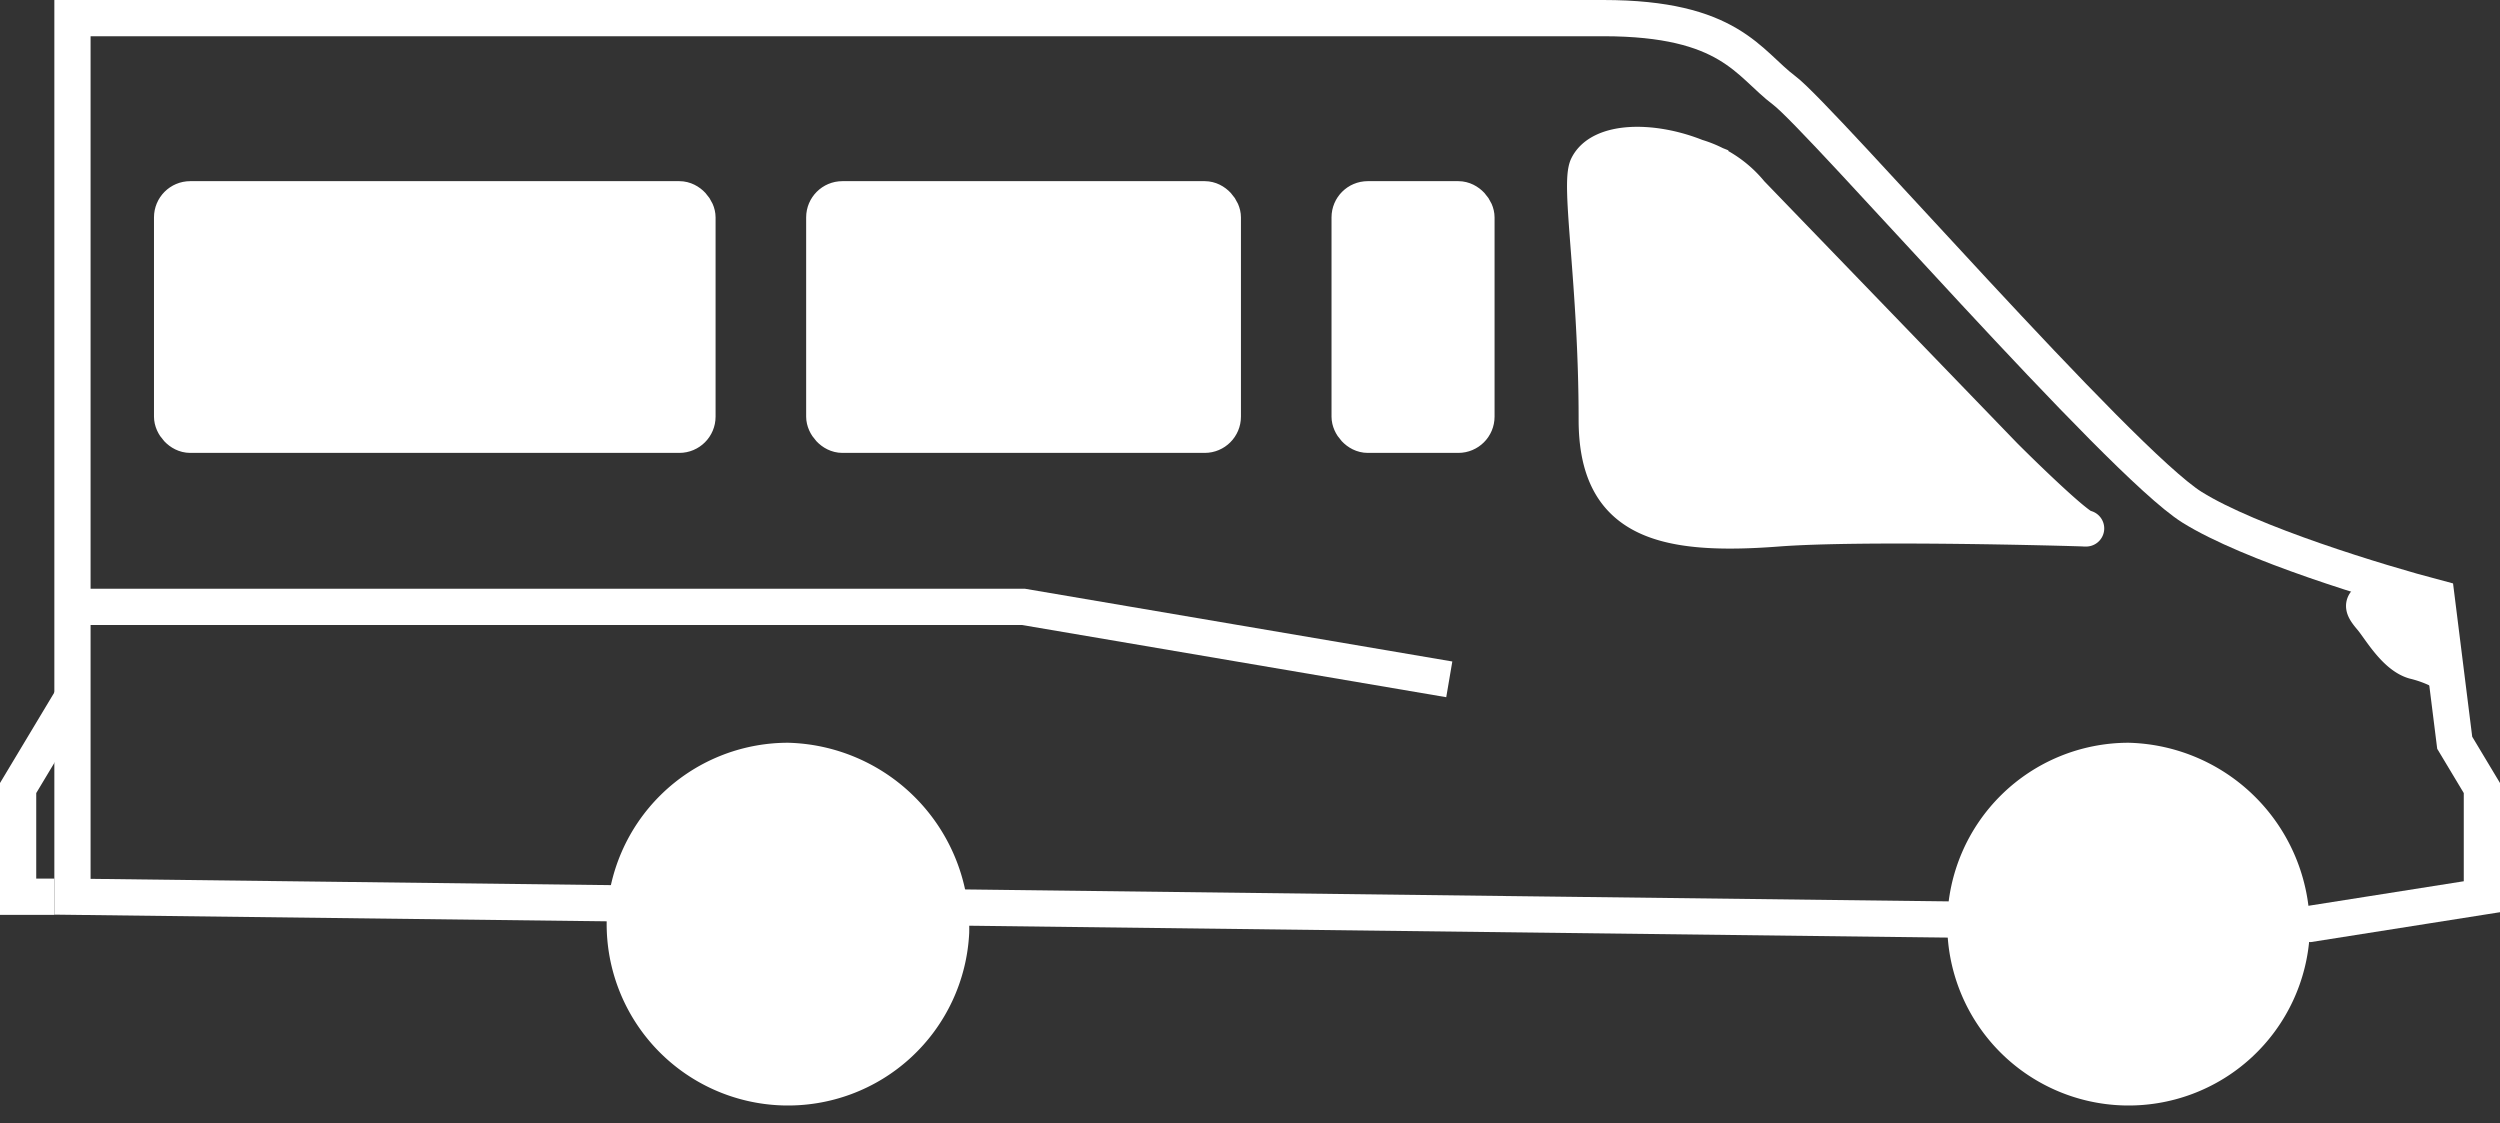
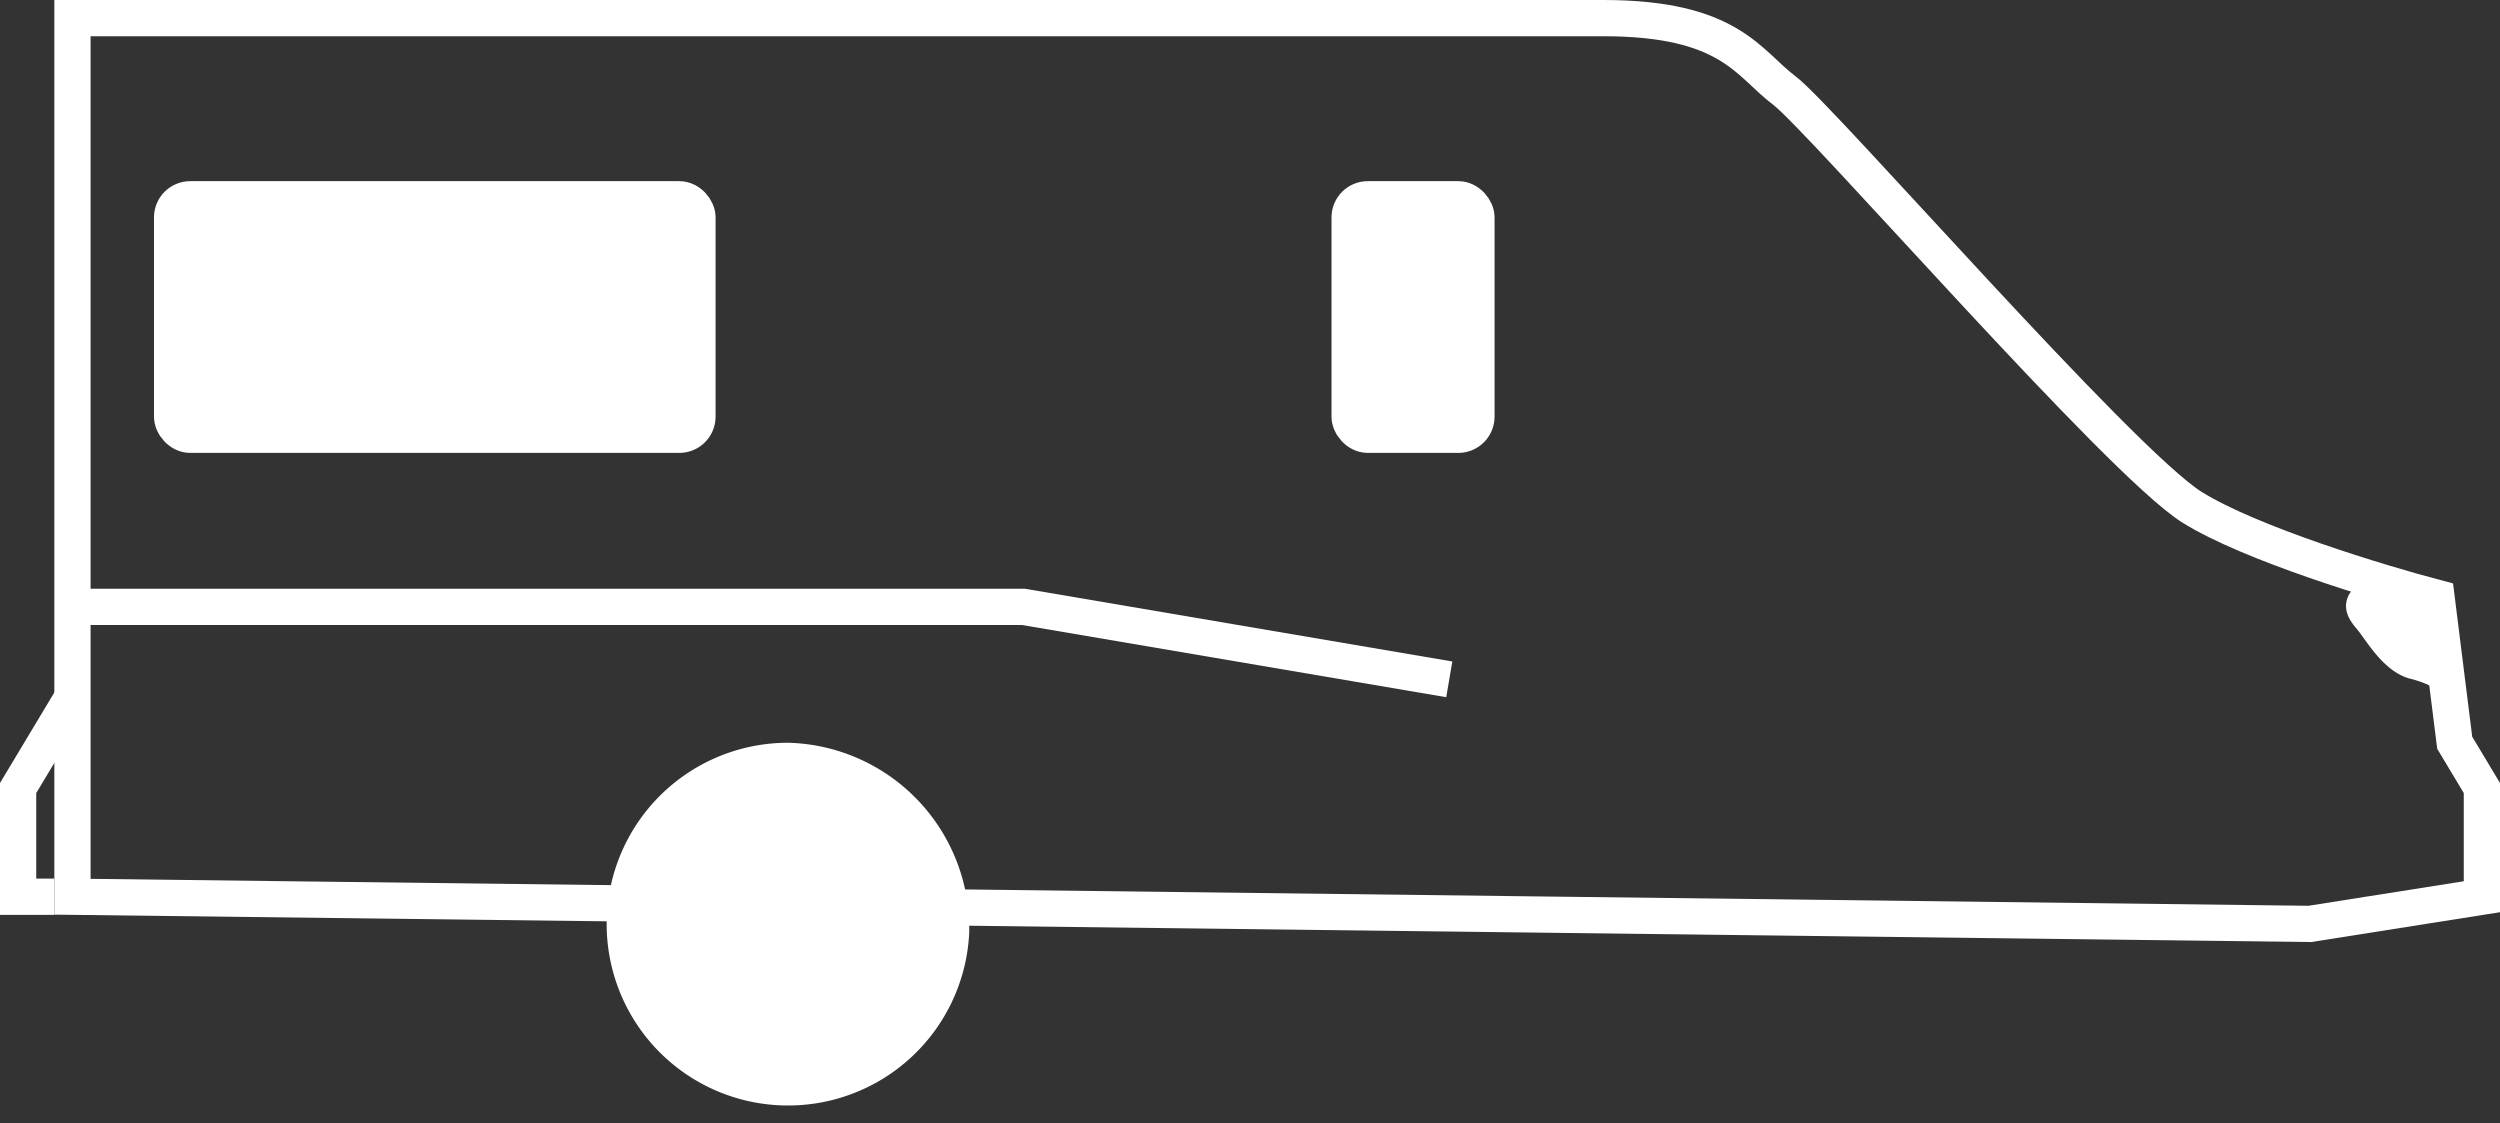
<svg xmlns="http://www.w3.org/2000/svg" width="138" height="62" viewBox="0 0 138 62">
  <rect x="0" y="0" width="138" height="62" fill="#333333" stroke="none" />
  <g id="RV_Medium_active" transform="translate(-19 -6)">
    <path id="Path_219" data-name="Path 219" d="M23,55.5V7h84.5c7,0,8,2.5,10,4S136,31.5,140,34c3.2,2,10.333,4.167,13.5,5l1,8,1.5,2.5v6L146.5,57Z" fill="none" stroke="#fff" stroke-width="2" />
    <path id="Path_220" data-name="Path 220" d="M72.5,57.5A10.012,10.012,0,1,1,62.5,47,10.259,10.259,0,0,1,72.5,57.5Z" fill="#fff" />
-     <path id="Path_221" data-name="Path 221" d="M146.5,57.5a10.012,10.012,0,1,1-10-10.5A10.259,10.259,0,0,1,146.5,57.5Z" fill="#fff" />
    <rect id="Rectangle_67" data-name="Rectangle 67" width="29" height="13" rx="1" transform="translate(28.5 17)" fill="#fff" stroke="#fff" stroke-width="2" />
-     <rect id="Rectangle_68" data-name="Rectangle 68" width="22" height="13" rx="1" transform="translate(64.5 17)" fill="#fff" stroke="#fff" stroke-width="2" />
    <rect id="Rectangle_69" data-name="Rectangle 69" width="7" height="13" rx="1" transform="translate(93.5 17)" fill="#fff" stroke="#fff" stroke-width="2" />
    <path id="Path_222" data-name="Path 222" d="M23.5,39.5h52l23.5,4" fill="none" stroke="#fff" stroke-width="2" />
    <path id="Path_223" data-name="Path 223" d="M22,55.5H20v-6l3-5" fill="none" stroke="#fff" stroke-width="2" />
-     <path id="Path_224" data-name="Path 224" d="M115.64,16.669l14,14.5c1.308,1.308,3.994,3.9,4.474,4,.043,0,.052,0,.026,0l-.026,0c-.766-.034-12.32-.355-16.974,0-6.5.5-10-.5-10-6,0-7.5-1-13-.5-14,.707-1.414,3.5-1.5,6-.5A6.1,6.1,0,0,1,115.64,16.669Z" fill="#fff" stroke="#fff" stroke-width="2" />
    <path id="Path_225" data-name="Path 225" d="M149.745,39.126a5.833,5.833,0,0,1,2.064-.076l1.529,1.07.229,2.829a6.66,6.66,0,0,0-1.3-.459c-1.07-.306-1.911-1.835-2.369-2.37S149.363,39.356,149.745,39.126Z" fill="#fff" stroke="#fff" stroke-width="2" />
  </g>
</svg>